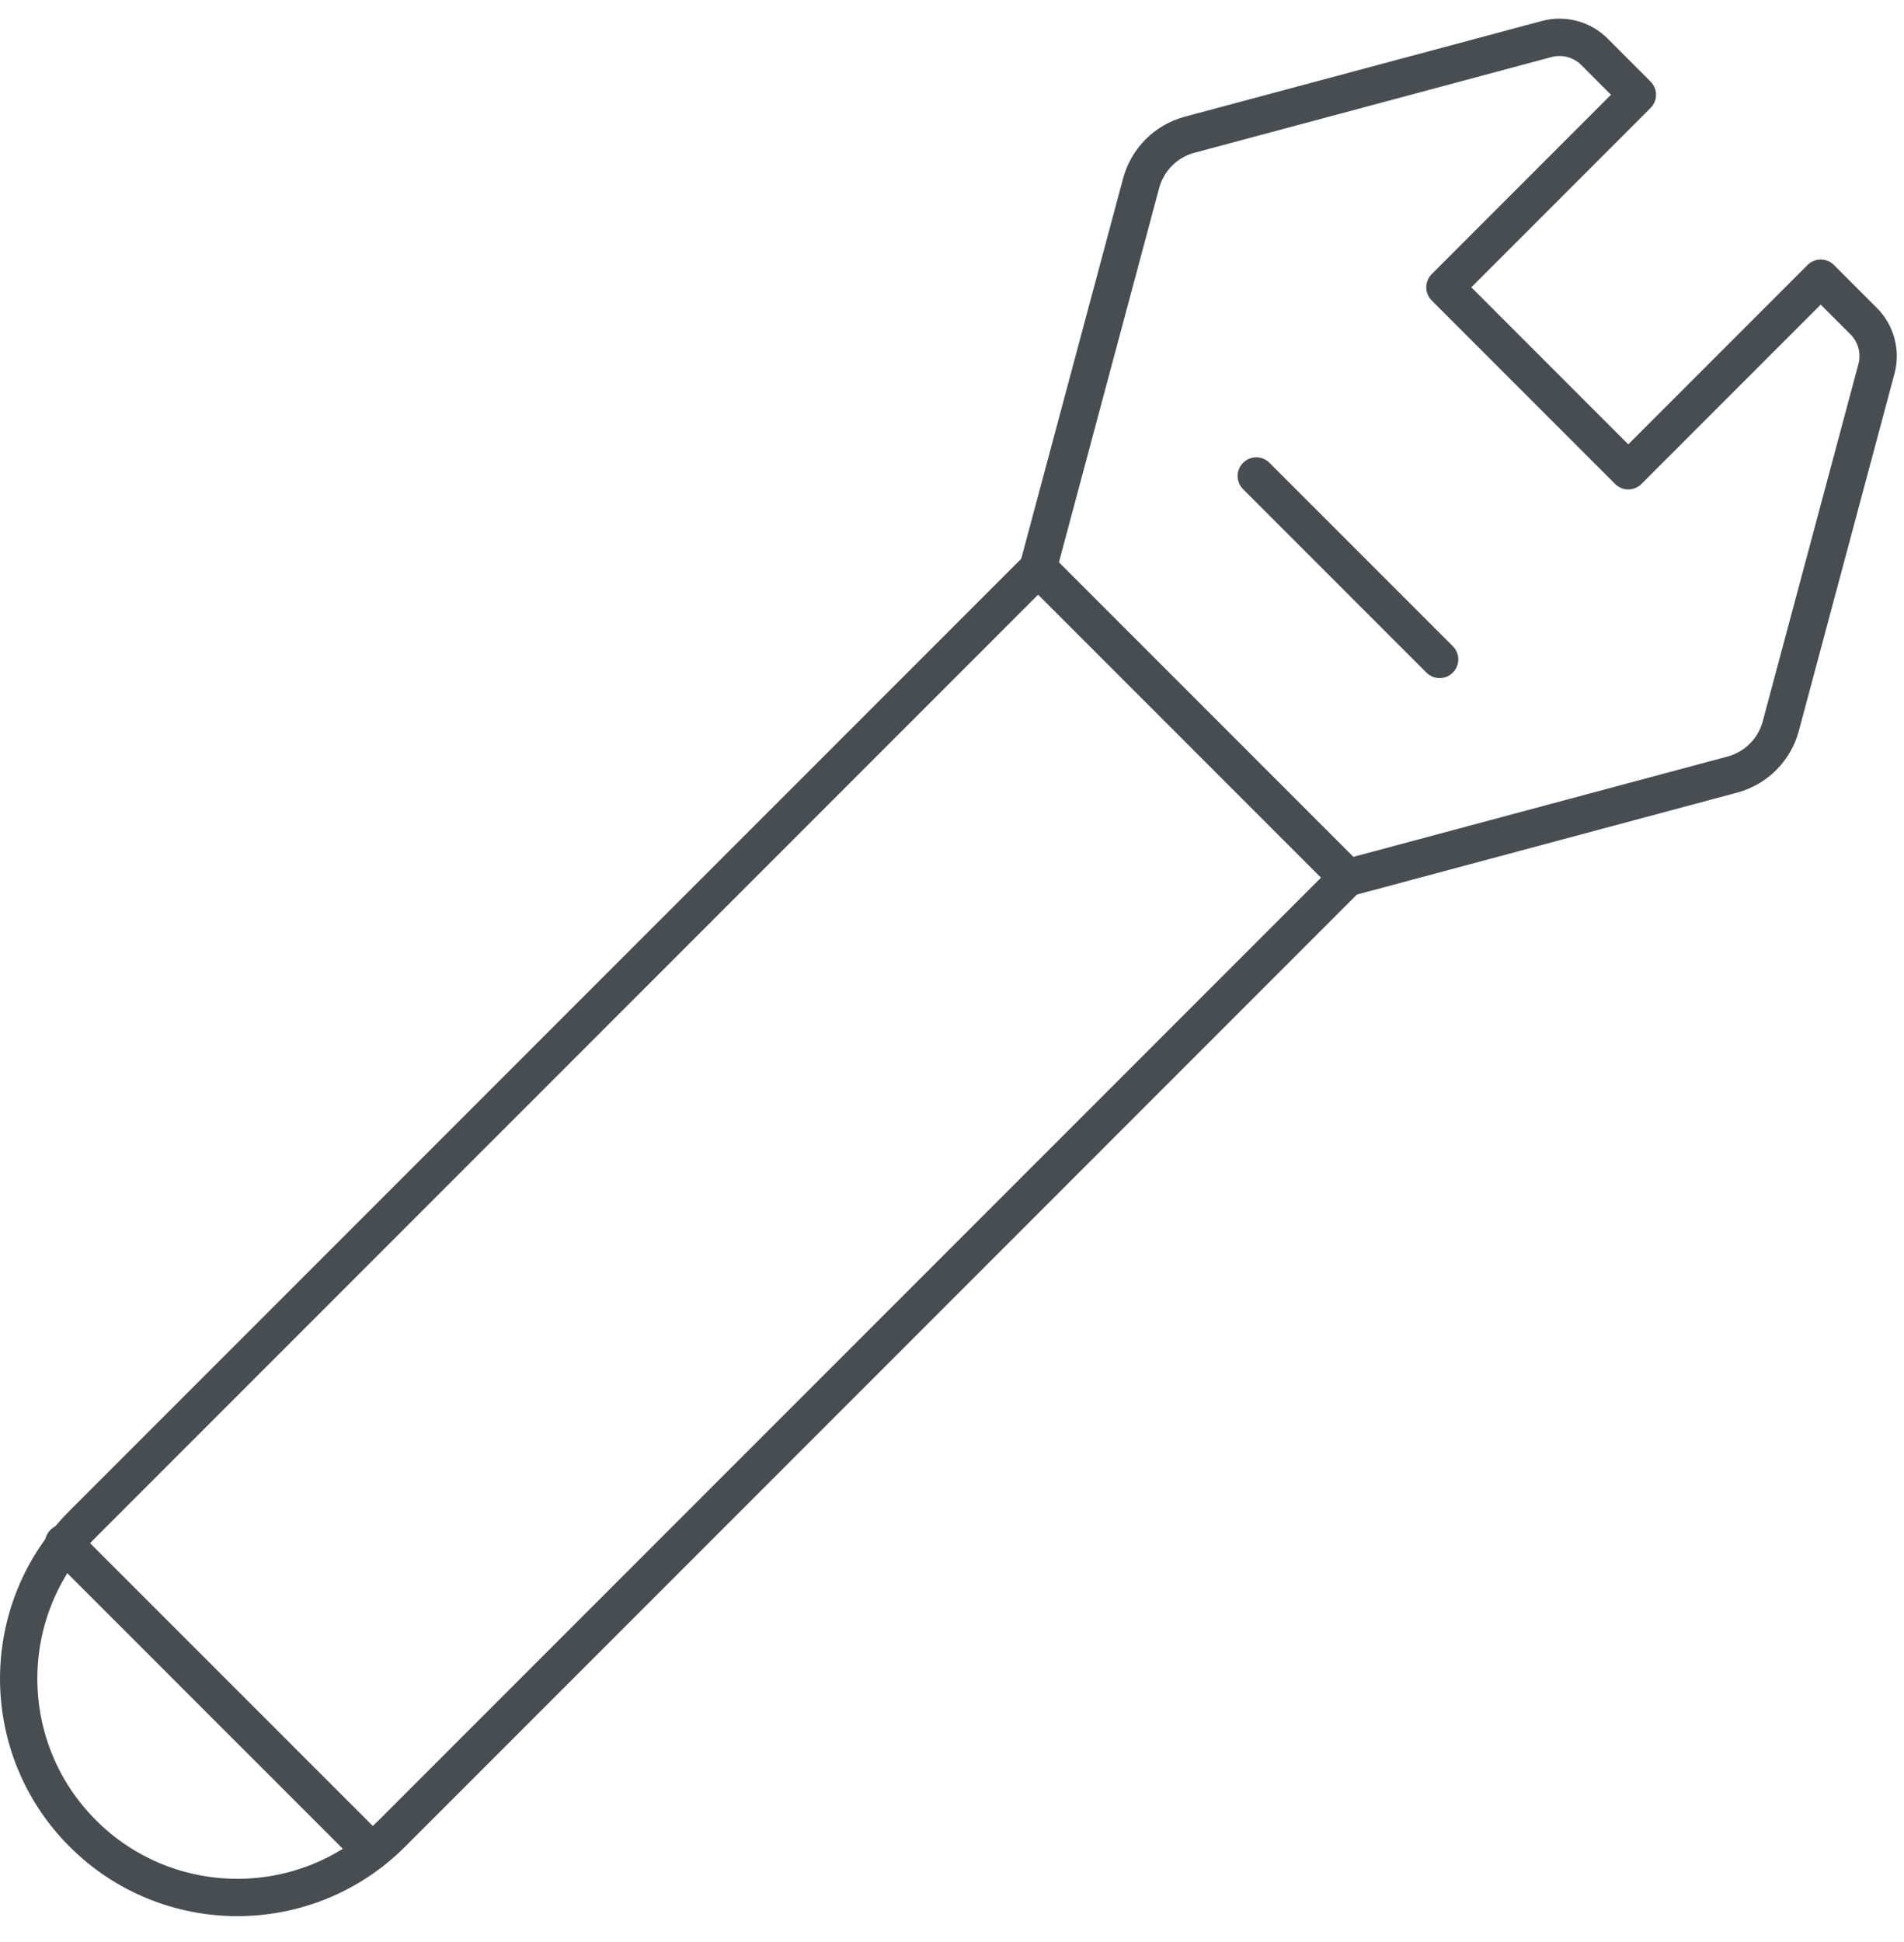
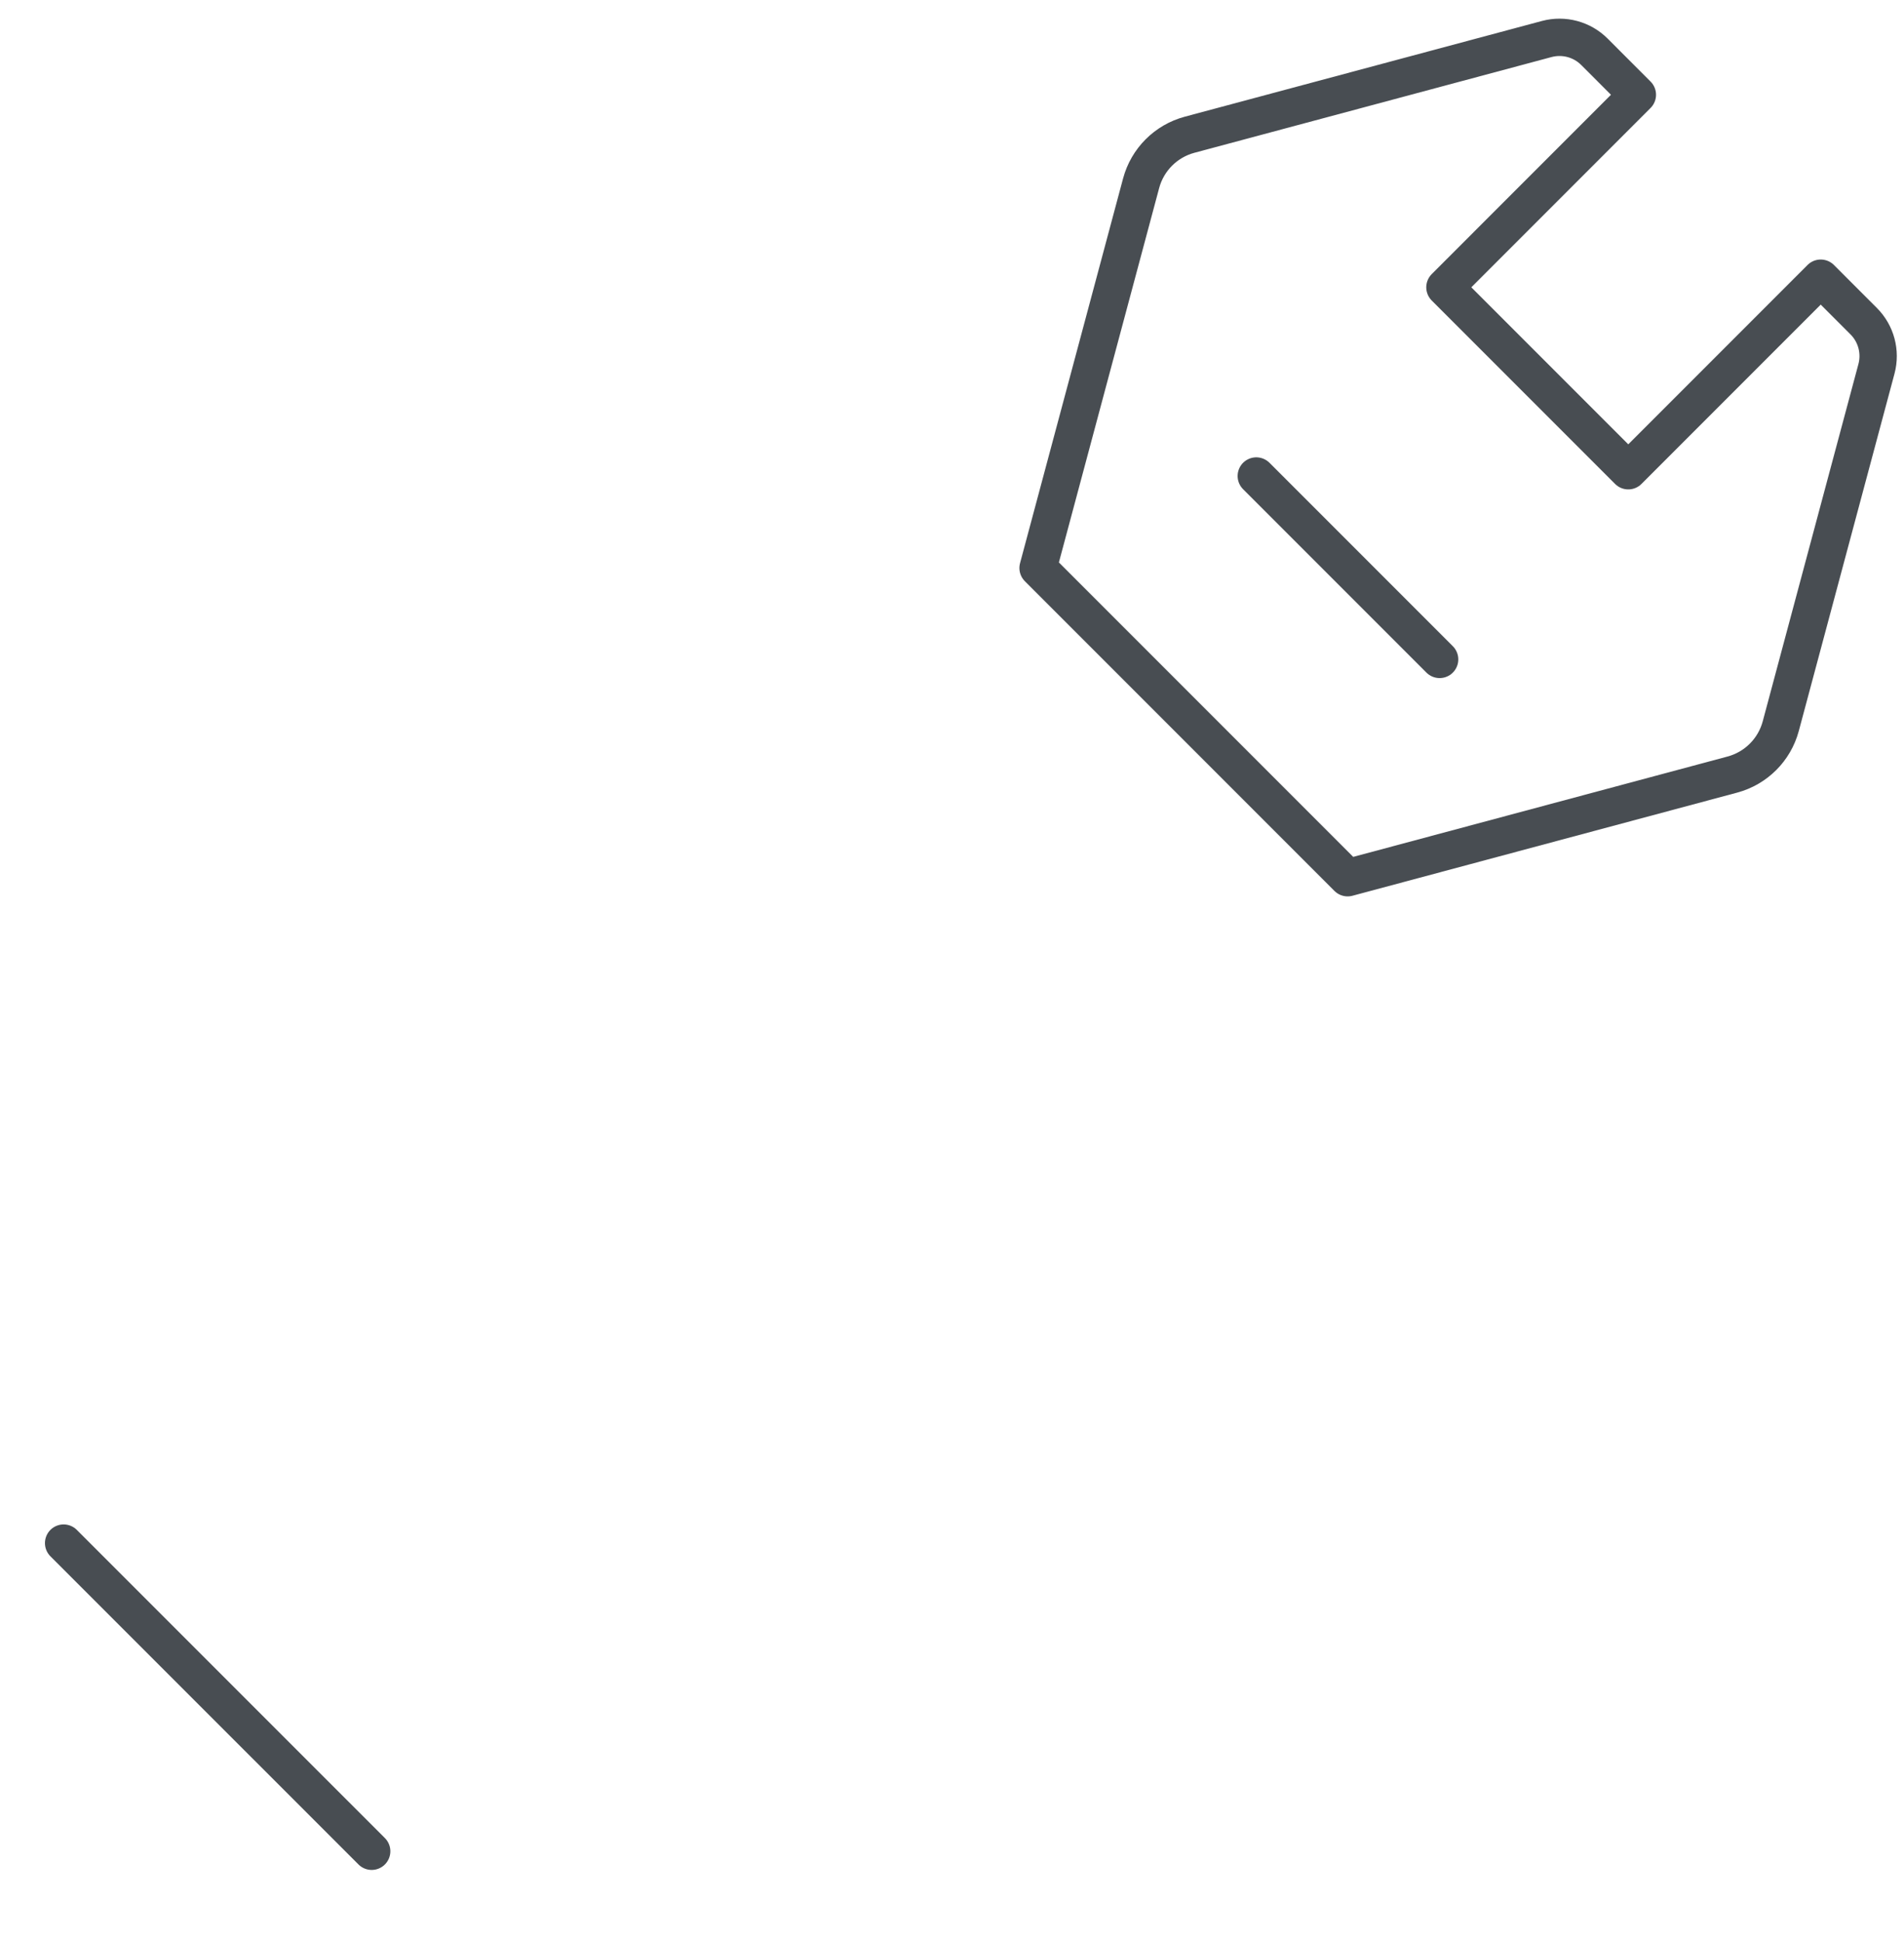
<svg xmlns="http://www.w3.org/2000/svg" width="102px" height="104px" viewBox="0 0 102 104">
  <title>Group 9</title>
  <g id="Page-1" stroke="none" stroke-width="1" fill="none" fill-rule="evenodd" stroke-linecap="round" stroke-linejoin="round">
    <g id="Our-Products" transform="translate(-71, -1287)" stroke="#484D52" stroke-width="2">
      <g id="General-Benefits-Grid" transform="translate(11, 1187.5)">
        <g id="Group-9" transform="translate(61, 101.5)">
-           <path d="M71.187,44.996 L20,96.183 C15.425,100.759 8.007,100.759 3.432,96.183 C-1.143,91.607 -1.143,84.189 3.432,79.614 L54.619,28.428 L71.187,44.996 Z" id="Stroke-1" />
          <path d="M86.229,23.209 L76.407,13.386 L86.716,3.075 L84.415,0.773 C83.747,0.105 82.773,-0.154 81.861,0.089 L62.727,5.216 C61.46,5.556 60.472,6.545 60.132,7.811 L54.611,28.419 L71.195,45.004 L91.803,39.481 C93.07,39.142 94.058,38.154 94.398,36.888 L99.525,17.753 C99.769,16.841 99.508,15.867 98.84,15.2 L96.539,12.898 L86.229,23.209 Z" id="Stroke-3" />
          <line x1="66.301" y1="23.491" x2="76.123" y2="33.313" id="Stroke-5" />
          <line x1="2.408" y1="80.637" x2="18.912" y2="97.14" id="Stroke-7" />
        </g>
      </g>
    </g>
  </g>
</svg>